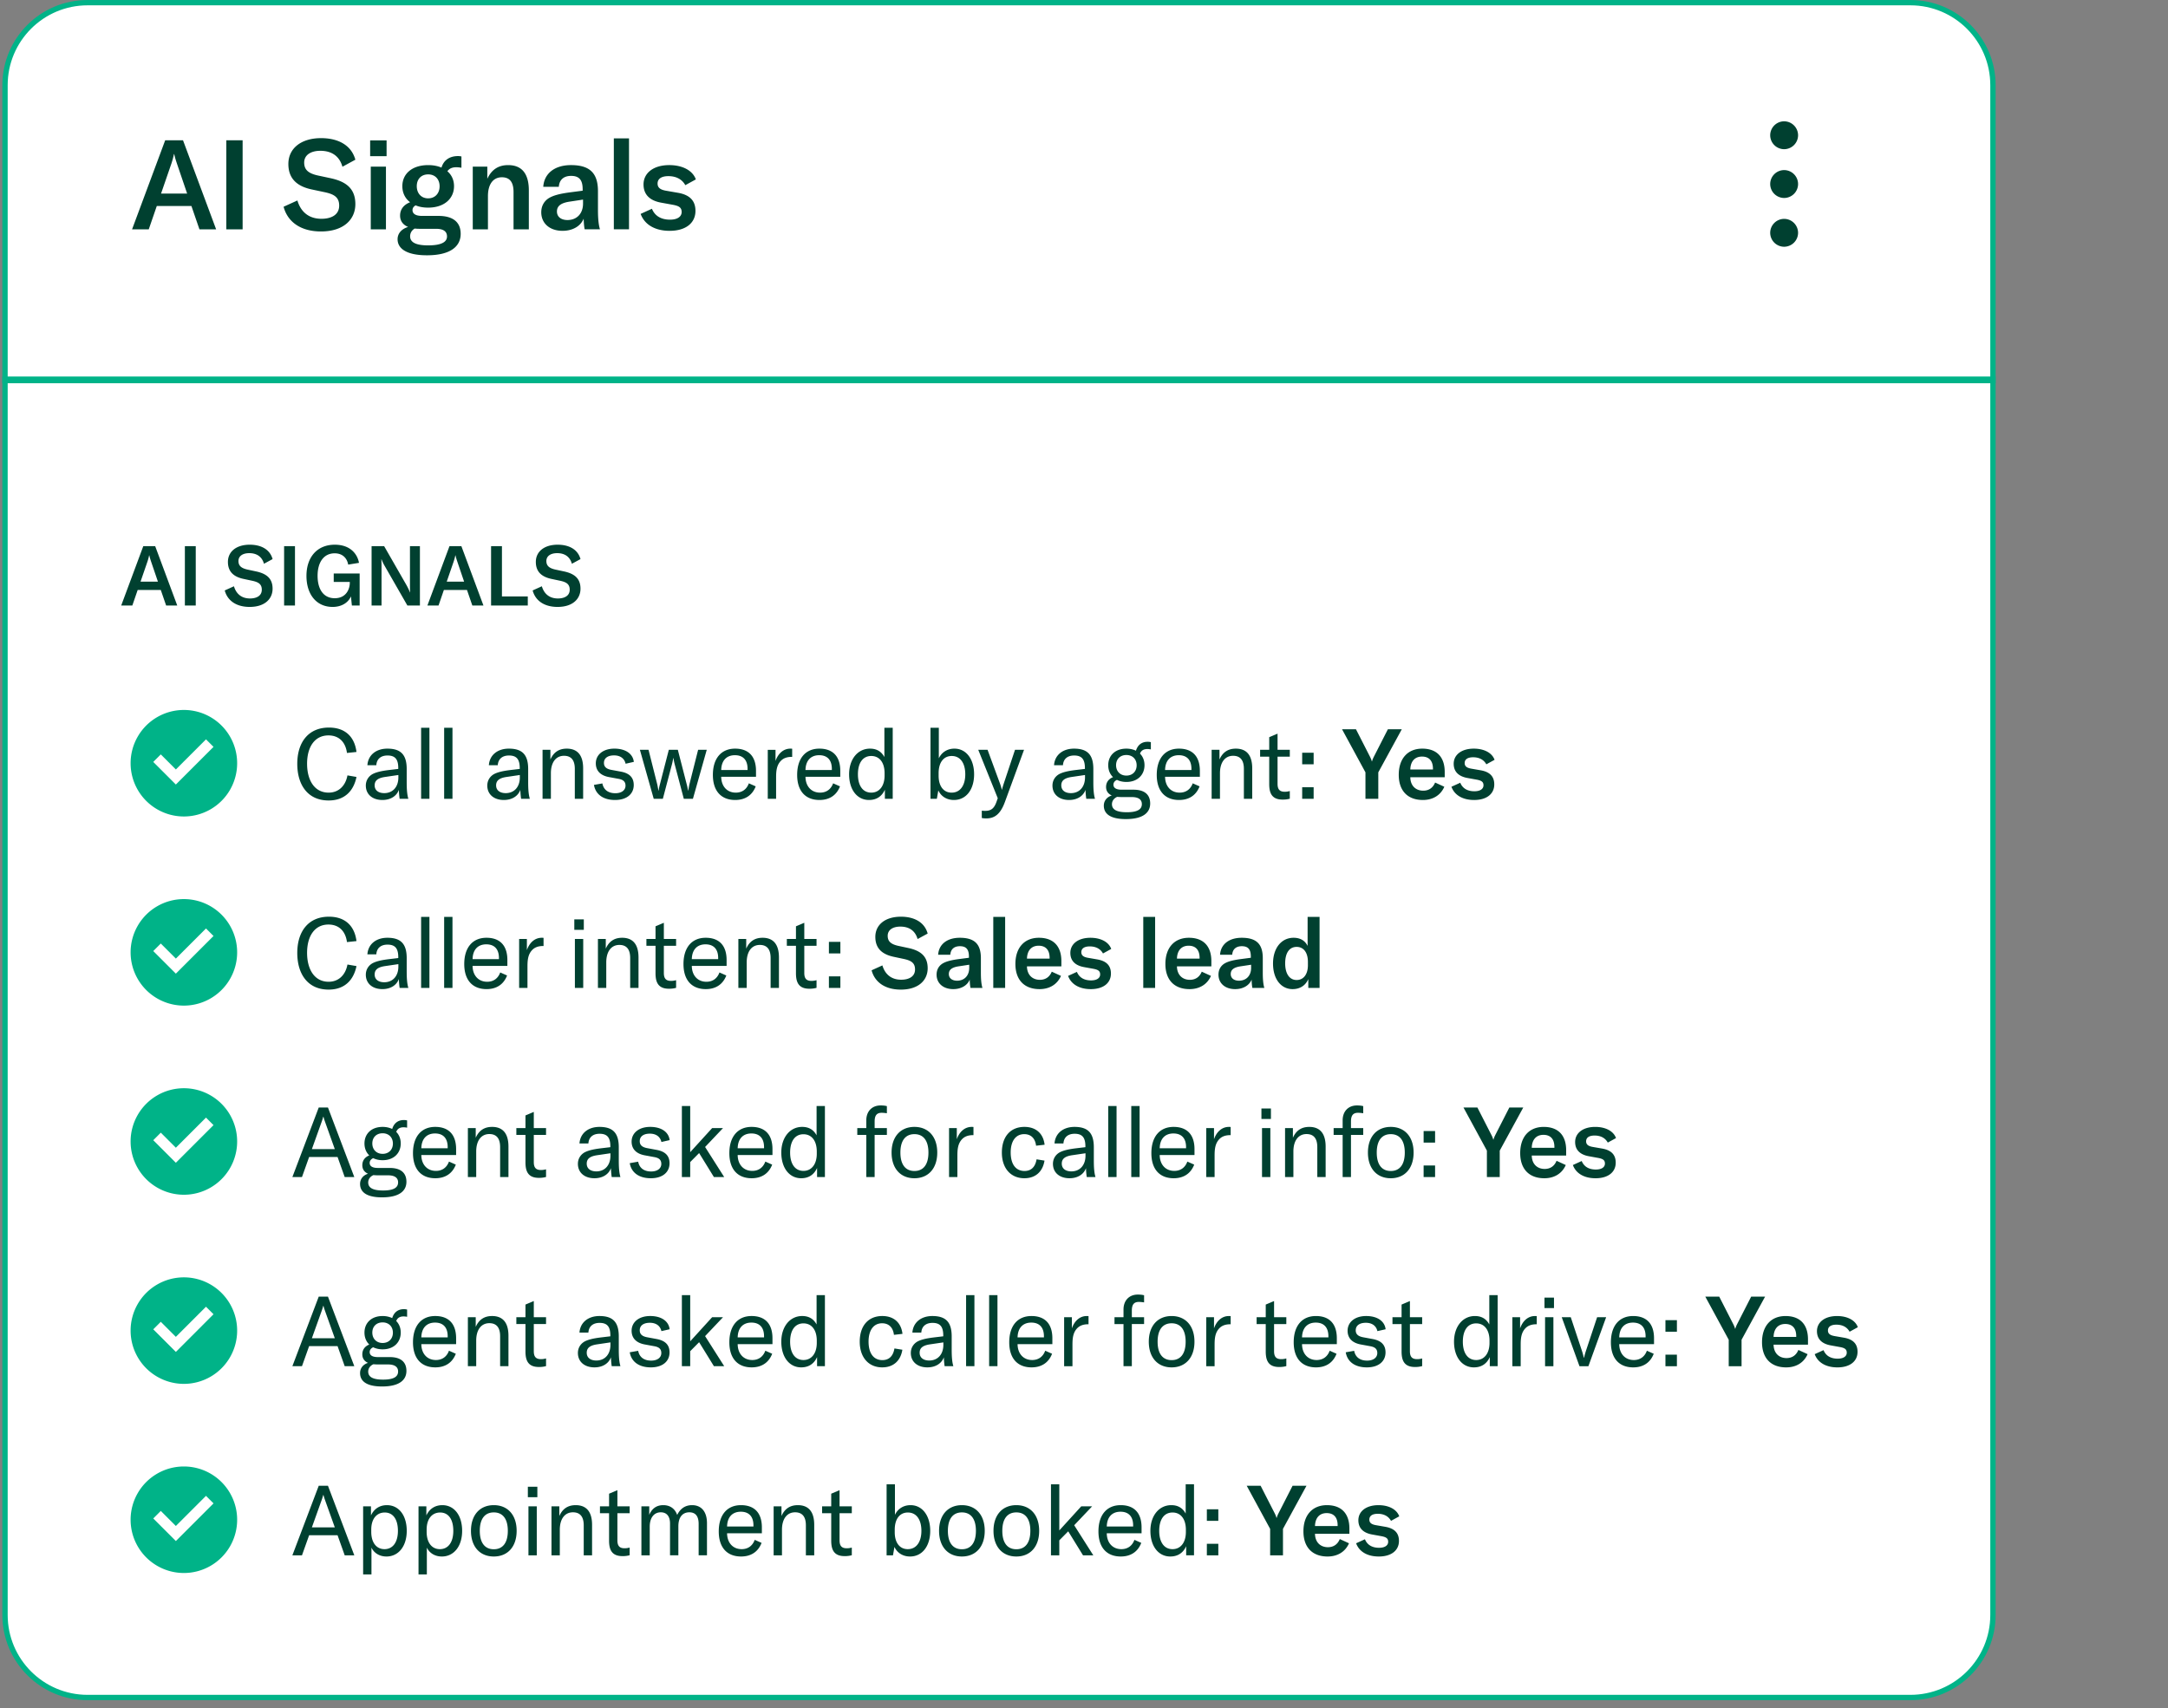
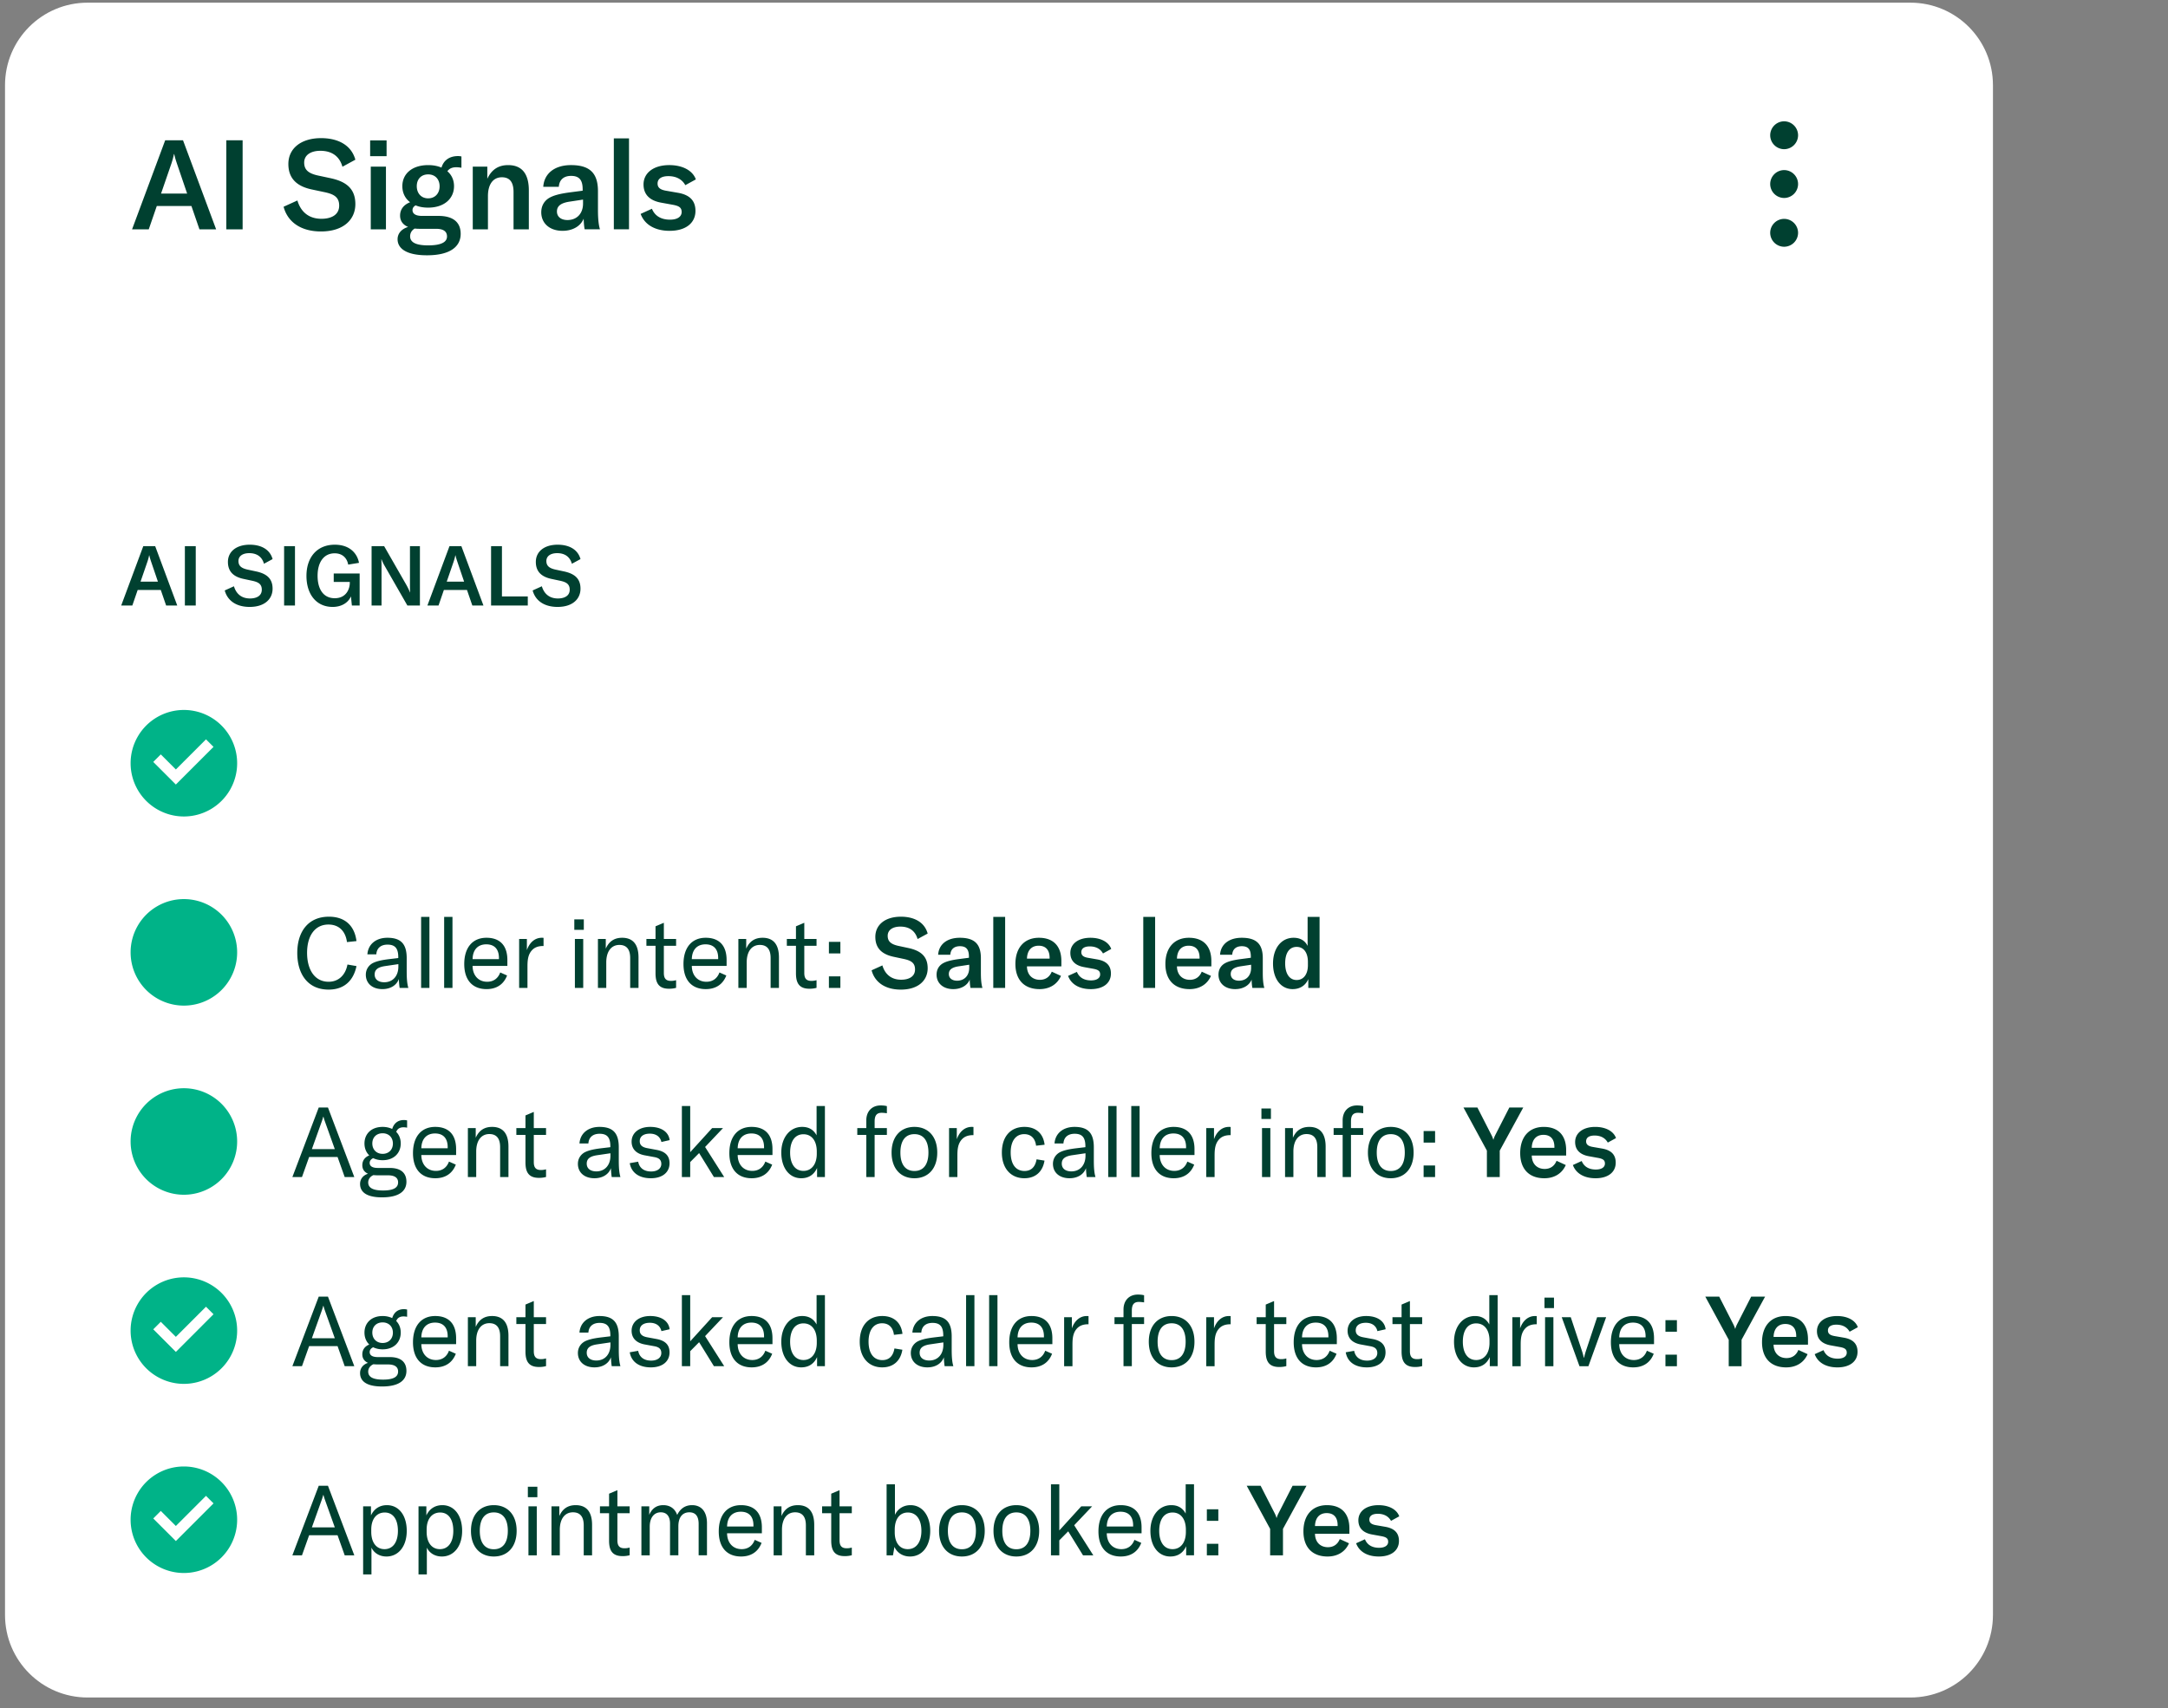
<svg xmlns="http://www.w3.org/2000/svg" width="335" height="264" fill="none">
  <rect width="100%" height="100%" fill="#808080" stroke="none" />
  <path fill="#fff" d="M.775 13.17C.775 6.124 6.487.412 13.533.412h281.66c7.047 0 12.759 5.712 12.759 12.758V249.6c0 7.046-5.712 12.758-12.759 12.758H13.533c-7.046 0-12.758-5.712-12.758-12.758V13.17Z" />
-   <path stroke="#00B388" stroke-width=".823" d="M.775 13.17C.775 6.124 6.487.412 13.533.412h281.66c7.047 0 12.759 5.712 12.759 12.758V249.6c0 7.046-5.712 12.758-12.759 12.758H13.533c-7.046 0-12.758-5.712-12.758-12.758V13.17Z" />
  <path fill="#004030" d="m20.408 35.443 5.118-13.763h2.752l5.118 13.763h-2.578l-1.24-3.605h-5.35l-1.242 3.605h-2.578Zm4.478-5.525h4.032l-1.57-4.613c-.155-.465-.31-.93-.426-1.493h-.04a12.684 12.684 0 0 1-.406 1.493l-1.59 4.613Zm12.604 5.525h-2.52V21.68h2.52v13.763Zm12.109.33c-3.257 0-5.195-1.59-5.777-3.82l2.133-.968c.465 1.59 1.609 2.83 3.721 2.83 1.416 0 2.734-.543 2.734-2.036 0-1.318-.814-1.783-2.326-2.093l-1.92-.407c-2.17-.465-3.605-1.59-3.605-3.935 0-2.404 1.958-3.994 5.06-3.994 2.597 0 4.671 1.066 5.291 3.334l-1.996 1.086c-.446-1.59-1.61-2.462-3.412-2.462-1.493 0-2.5.66-2.5 1.822 0 1.086.62 1.668 2.132 1.997l1.996.427c2.288.504 3.78 1.55 3.78 3.993 0 2.365-1.802 4.226-5.311 4.226Zm7.693-.33v-9.692h2.345v9.692h-2.345Zm-.097-11.301v-2.443h2.54v2.443h-2.54Zm8.795 15.314c-3.315 0-4.556-1.125-4.556-2.482 0-.852.562-1.57 1.629-1.9-.853-.348-1.241-.988-1.241-1.744 0-1.008.6-1.706 1.55-2.074-.775-.582-1.201-1.454-1.201-2.481 0-1.92 1.512-3.257 3.993-3.257.795 0 1.473.136 2.055.388.31-1.066 1.163-1.784 2.559-1.784.174 0 .348.02.523.058v1.745c-.252-.039-.504-.077-.795-.077-.62 0-1.085.194-1.376.62.659.562 1.027 1.357 1.027 2.307 0 1.919-1.512 3.315-3.993 3.315-.737 0-1.396-.117-1.938-.35-.291.156-.485.408-.485.737 0 .504.407.892 1.473.892h2.54c2.268 0 3.43.989 3.43 2.772 0 2.016-1.686 3.315-5.194 3.315Zm.174-8.801c1.066 0 1.764-.775 1.764-1.86 0-1.106-.698-1.843-1.764-1.843-1.085 0-1.764.737-1.764 1.823 0 1.085.678 1.88 1.764 1.88Zm-2.791 5.873c0 1.028 1.105 1.396 2.791 1.396 2.19 0 2.908-.6 2.908-1.376 0-.776-.562-1.183-1.667-1.183h-2.54c-.29 0-.562-.019-.794-.038-.485.29-.698.736-.698 1.202Zm9.679-1.085v-9.692H75.3v1.88c.66-1.415 1.706-2.113 3.218-2.113 2.113 0 3.198 1.318 3.198 3.916v6.009h-2.364v-5.757c0-1.532-.582-2.288-1.803-2.288-1.338 0-2.152 1.067-2.152 2.908v5.137h-2.345Zm13.88.233c-1.978 0-3.296-1.144-3.296-2.87 0-.93.407-1.705 1.182-2.19.679-.407 1.61-.659 3.14-.872l2.075-.271v-.233c0-1.454-.563-2.055-1.784-2.055-1.143 0-1.822.601-1.9 1.687h-2.403c.136-2.075 1.783-3.354 4.284-3.354 2.888 0 4.168 1.221 4.168 4.032v2.888c0 1.338.097 2.326.31 3.005h-2.365c-.097-.485-.136-1.066-.155-1.648-.466 1.163-1.706 1.88-3.257 1.88Zm.755-1.668c1.454 0 2.404-1.008 2.404-2.539v-.62l-2.171.33c-1.28.213-1.861.678-1.861 1.511 0 .815.64 1.319 1.628 1.319Zm9.509-12.619v14.054H94.85V21.389h2.346Zm6.274 14.287c-2.19 0-3.857-.912-4.477-2.617l1.744-.795c.446 1.105 1.415 1.686 2.792 1.686 1.182 0 1.802-.484 1.802-1.182s-.426-.95-1.395-1.124l-1.706-.31c-1.822-.31-2.791-1.26-2.791-2.83 0-1.745 1.511-2.986 3.973-2.986 2.055 0 3.625.834 4.11 2.21l-1.628.892c-.466-.853-1.338-1.396-2.617-1.396-1.067 0-1.667.407-1.667 1.144 0 .64.426.95 1.279 1.105l1.9.33c1.861.329 2.675 1.278 2.675 2.79 0 1.842-1.454 3.083-3.994 3.083ZM275.686 18.75a2.16 2.16 0 0 0-2.154 2.155 2.16 2.16 0 0 0 2.154 2.153 2.16 2.16 0 0 0 2.153-2.153 2.16 2.16 0 0 0-2.153-2.154Zm0 15.078a2.16 2.16 0 0 0-2.154 2.153 2.16 2.16 0 0 0 2.154 2.154 2.16 2.16 0 0 0 2.153-2.154 2.16 2.16 0 0 0-2.153-2.153Zm0-7.539a2.16 2.16 0 0 0-2.154 2.154 2.16 2.16 0 0 0 2.154 2.154 2.16 2.16 0 0 0 2.153-2.154 2.16 2.16 0 0 0-2.153-2.154ZM18.73 93.582l3.412-9.175h1.835l3.411 9.175H25.67l-.827-2.404h-3.567l-.827 2.404H18.73Zm2.985-3.683h2.688l-1.047-3.076c-.103-.31-.206-.62-.284-.995h-.026a8.46 8.46 0 0 1-.271.995l-1.06 3.076Zm8.532 3.683h-1.68v-9.175h1.68v9.175Zm8.331.22c-2.171 0-3.463-1.06-3.851-2.546l1.422-.646c.31 1.06 1.072 1.886 2.48 1.886.944 0 1.823-.361 1.823-1.356 0-.88-.543-1.19-1.55-1.396l-1.28-.272c-1.448-.31-2.404-1.06-2.404-2.623 0-1.602 1.305-2.662 3.373-2.662 1.732 0 3.114.71 3.528 2.223l-1.331.723c-.297-1.06-1.073-1.64-2.274-1.64-.996 0-1.668.439-1.668 1.214 0 .724.414 1.111 1.422 1.331l1.331.284c1.525.336 2.52 1.034 2.52 2.662 0 1.577-1.202 2.818-3.54 2.818Zm7.002-.22H43.9v-9.175h1.68v9.175Zm5.819.22c-2.533 0-4.045-1.965-4.045-4.795 0-2.856 1.615-4.82 4.38-4.82 2.47 0 3.516 1.525 3.736 2.804l-1.667.272c-.143-.815-.711-1.745-2.094-1.745-1.68 0-2.636 1.383-2.636 3.476 0 2.03.878 3.464 2.649 3.464 1.835 0 2.326-1.512 2.326-2.352v-.168h-2.481v-1.306h4.006v4.95h-1.202l-.142-1.409c-.426.983-1.46 1.629-2.83 1.629Zm6.018-.22v-9.175h1.938l3.438 5.996c.245.44.413.788.555 1.15h.026c-.026-.349-.026-.71-.026-1.215v-5.931h1.538v9.175h-1.938l-3.438-5.996c-.258-.44-.426-.776-.555-1.15h-.026c.013.348.026.71.026 1.214v5.932h-1.538Zm8.626 0 3.412-9.175h1.835l3.411 9.175h-1.718l-.827-2.404h-3.567l-.827 2.404h-1.719Zm2.985-3.683h2.688l-1.046-3.076c-.104-.31-.207-.62-.285-.995h-.026a8.44 8.44 0 0 1-.271.995l-1.06 3.076Zm6.852 3.683v-9.175h1.68v7.78h3.993v1.395H75.88Zm10.276.22c-2.17 0-3.463-1.06-3.85-2.546l1.42-.646c.31 1.06 1.073 1.886 2.482 1.886.943 0 1.822-.361 1.822-1.356 0-.88-.543-1.19-1.55-1.396l-1.28-.272c-1.448-.31-2.404-1.06-2.404-2.623 0-1.602 1.305-2.662 3.373-2.662 1.732 0 3.115.71 3.528 2.223l-1.33.723c-.298-1.06-1.074-1.64-2.275-1.64-.995 0-1.668.439-1.668 1.214 0 .724.414 1.111 1.422 1.331l1.331.284c1.525.336 2.52 1.034 2.52 2.662 0 1.577-1.202 2.818-3.54 2.818Z" />
  <path fill="#00B388" d="M28.413 126.19a8.23 8.23 0 1 1 0-16.462 8.23 8.23 0 0 1 0 16.462Z" />
  <path fill="#fff" d="m32.993 115.432-5.82 5.82-3.492-3.492 1.163-1.164 2.329 2.328 4.656-4.656 1.164 1.164Z" />
-   <path fill="#004030" d="M50.782 123.717c-3.332 0-4.847-2.545-4.847-5.664 0-3.302 1.697-5.604 4.892-5.604 2.62 0 3.983 1.545 4.256 3.771l-1.47.152c-.212-1.636-1.196-2.711-2.862-2.711-2.105 0-3.301 1.757-3.301 4.377 0 2.544 1.136 4.467 3.332 4.467 1.53 0 2.604-1.03 2.907-2.665l1.394.242c-.41 2.029-1.712 3.635-4.301 3.635Zm8.306-.076c-1.545 0-2.56-.878-2.56-2.226 0-.757.38-1.409 1.06-1.787.576-.288 1.303-.47 2.545-.621l1.408-.167v-.121c0-1.393-.5-1.954-1.665-1.954-1.03 0-1.666.546-1.727 1.5h-1.378c.106-1.545 1.318-2.56 3.09-2.56 2.074 0 2.983.939 2.983 3.15v2.045c0 1.166.076 1.969.257 2.559h-1.347c-.061-.394-.106-.893-.122-1.378-.348.969-1.302 1.56-2.544 1.56Zm.288-1.06c1.317 0 2.18-.954 2.18-2.423v-.379l-2.059.303c-1.12.167-1.605.56-1.605 1.302 0 .743.56 1.197 1.484 1.197Zm6.98-10.101v10.979H65.07V112.48h1.287Zm3.561 0v10.979H68.63V112.48h1.287Zm7.94 11.161c-1.545 0-2.56-.878-2.56-2.226 0-.757.379-1.409 1.06-1.787.576-.288 1.302-.47 2.544-.621l1.409-.167v-.121c0-1.393-.5-1.954-1.666-1.954-1.03 0-1.666.546-1.727 1.5H75.54c.106-1.545 1.318-2.56 3.09-2.56 2.074 0 2.983.939 2.983 3.15v2.045c0 1.166.076 1.969.258 2.559h-1.348c-.06-.394-.106-.893-.122-1.378-.348.969-1.302 1.56-2.544 1.56Zm.287-1.06c1.318 0 2.18-.954 2.18-2.423v-.379l-2.059.303c-1.12.167-1.605.56-1.605 1.302 0 .743.56 1.197 1.484 1.197Zm5.693.878v-7.572h1.212v1.499c.5-1.135 1.333-1.681 2.529-1.681 1.666 0 2.53 1.03 2.53 3.044v4.71H88.82v-4.634c0-1.333-.56-2.014-1.666-2.014-1.257 0-2.03 1.015-2.03 2.696v3.952h-1.287Zm11.197.182c-1.787 0-2.999-.833-3.256-2.332l1.302-.227c.182.969.894 1.514 2 1.514 1.014 0 1.575-.5 1.575-1.166 0-.666-.41-.939-1.09-1.06l-1.485-.273c-1.287-.242-2.014-.969-2.014-2.12 0-1.302 1.09-2.272 2.877-2.272 1.696 0 2.847.773 2.999 2.045l-1.272.288c-.167-.758-.758-1.288-1.787-1.288-.97 0-1.56.424-1.56 1.166 0 .636.424.939 1.166 1.076l1.469.272c1.363.258 1.969.954 1.969 2.06 0 1.363-1.045 2.317-2.893 2.317Zm5.981-.182-2.136-7.572h1.333l1.363 5.407.167.893h.03c.045-.303.106-.621.182-.893l1.393-5.407h1.393l1.393 5.407c.076.272.137.59.182.893h.03l.167-.893 1.363-5.407h1.333l-2.136 7.572h-1.408l-1.439-5.452a9.373 9.373 0 0 1-.166-.848h-.031c-.03.227-.106.606-.166.848l-1.439 5.452h-1.408Zm12.594.182c-2.166 0-3.453-1.378-3.453-3.877 0-2.529 1.272-4.059 3.438-4.059 2.044 0 3.225 1.166 3.225 3.438v.909h-5.376c.015 1.484.909 2.453 2.257 2.453.969 0 1.681-.515 2.014-1.439l1.06.47c-.53 1.378-1.636 2.105-3.165 2.105Zm-2.166-4.634h4.074v-.167c0-1.393-.712-2.12-1.954-2.12-1.332 0-2.09.863-2.12 2.287Zm8.391-1.393c.363-1.061 1.151-1.909 2.302-1.909.09 0 .181 0 .272.016v1.256h-.06c-.788 0-1.303.228-1.666.591-.727.727-.758 1.742-.758 2.65v3.241h-1.287v-7.572h1.197v1.727Zm6.797 6.027c-2.166 0-3.453-1.378-3.453-3.877 0-2.529 1.272-4.059 3.438-4.059 2.044 0 3.226 1.166 3.226 3.438v.909h-5.377c.016 1.484.909 2.453 2.257 2.453.969 0 1.681-.515 2.014-1.439l1.06.47c-.53 1.378-1.635 2.105-3.165 2.105Zm-2.166-4.634h4.074v-.167c0-1.393-.712-2.12-1.953-2.12-1.333 0-2.09.863-2.121 2.287Zm9.814 4.634c-1.832 0-3.074-1.59-3.074-3.968 0-2.332 1.333-3.968 3.226-3.968.999 0 1.741.409 2.226 1.303v-4.528h1.287v10.979h-1.211v-1.408c-.455 1.014-1.272 1.59-2.454 1.59Zm.349-1.136c1.257 0 2.059-1.03 2.059-2.65v-.348c0-1.651-.787-2.666-2.059-2.666-1.288 0-2.06 1.045-2.06 2.832 0 1.772.772 2.832 2.06 2.832Zm12.771 1.136c-1.151 0-2.014-.606-2.408-1.484l-.227 1.302h-.984V112.48h1.287v4.725c.394-.848 1.227-1.5 2.408-1.5 1.847 0 3.044 1.651 3.044 3.968 0 2.363-1.227 3.968-3.12 3.968Zm-.348-1.136c1.317 0 2.105-1.105 2.105-2.832 0-1.696-.742-2.832-2.09-2.832-1.272 0-2.029 1.015-2.029 2.666v.393c0 1.575.742 2.605 2.014 2.605Zm5.353 3.983c-.227 0-.454-.015-.696-.061v-1.135c.196.03.378.03.545.03.908 0 1.378-.409 1.726-1.393l.197-.561-3.014-7.481h1.439l1.939 5.27c.136.379.212.682.257.894h.03c.046-.212.137-.515.258-.894l1.756-5.27h1.394l-2.953 8.057c-.697 1.908-1.606 2.544-2.878 2.544Zm12.785-2.847c-1.545 0-2.56-.878-2.56-2.226 0-.757.379-1.409 1.061-1.787.575-.288 1.302-.47 2.544-.621l1.408-.167v-.121c0-1.393-.5-1.954-1.666-1.954-1.03 0-1.666.546-1.726 1.5h-1.378c.106-1.545 1.317-2.56 3.089-2.56 2.075 0 2.984.939 2.984 3.15v2.045c0 1.166.075 1.969.257 2.559h-1.348c-.06-.394-.106-.893-.121-1.378-.348.969-1.302 1.56-2.544 1.56Zm.288-1.06c1.317 0 2.18-.954 2.18-2.423v-.379l-2.059.303c-1.121.167-1.606.56-1.606 1.302 0 .743.561 1.197 1.485 1.197Zm8.495 4.013c-2.666 0-3.408-.999-3.408-2.075 0-.711.424-1.317 1.227-1.575-.636-.287-.879-.772-.879-1.317 0-.757.44-1.272 1.076-1.515-.485-.469-.742-1.105-.742-1.847 0-1.469 1.045-2.56 2.801-2.56.576 0 1.06.122 1.484.318.228-.772.788-1.378 1.803-1.378.166 0 .333.015.499.061v1.121a2.658 2.658 0 0 0-.545-.061c-.575 0-.954.227-1.136.712.455.454.697 1.075.697 1.787 0 1.469-1.045 2.589-2.802 2.589-.56 0-1.045-.121-1.453-.318-.319.137-.546.394-.546.742 0 .424.318.773 1.257.773h1.848c1.711 0 2.574.772 2.574 2.135 0 1.424-1.12 2.408-3.755 2.408Zm.075-6.724c.97 0 1.59-.666 1.59-1.59s-.62-1.59-1.59-1.59c-.969 0-1.59.651-1.59 1.575 0 .924.621 1.605 1.59 1.605Zm-2.226 4.422c0 .939.939 1.242 2.302 1.242 1.848 0 2.317-.575 2.317-1.257 0-.712-.53-1.09-1.575-1.09h-1.605c-.227 0-.439-.016-.636-.031-.545.243-.803.682-.803 1.136Zm10.375-.651c-2.166 0-3.453-1.378-3.453-3.877 0-2.529 1.272-4.059 3.437-4.059 2.045 0 3.226 1.166 3.226 3.438v.909h-5.376c.015 1.484.909 2.453 2.256 2.453.97 0 1.681-.515 2.015-1.439l1.06.47c-.53 1.378-1.636 2.105-3.165 2.105Zm-2.166-4.634h4.074v-.167c0-1.393-.712-2.12-1.954-2.12-1.333 0-2.09.863-2.12 2.287Zm7.194 4.452v-7.572h1.212v1.499c.499-1.135 1.332-1.681 2.529-1.681 1.665 0 2.529 1.03 2.529 3.044v4.71h-1.288v-4.634c0-1.333-.56-2.014-1.665-2.014-1.257 0-2.03 1.015-2.03 2.696v3.952h-1.287Zm10.958.121c-1.636 0-2.06-.984-2.06-2.392v-4.241h-1.408v-1.06h1.408v-1.953l1.288-.546v2.499h1.893v1.06h-1.893v4.195c0 .863.333 1.227 1.105 1.227.333 0 .53-.046.788-.106v1.181a3.904 3.904 0 0 1-1.121.136Zm4.803-7.239v1.787h-1.771v-1.787h1.771Zm0 5.331v1.787h-1.771v-1.787h1.771Zm8.007 1.787v-4.089l-3.62-6.663h2.151l2.181 4.27c.136.273.227.515.272.697h.03c.046-.182.137-.424.273-.697l2.181-4.27h2.15l-3.634 6.663v4.089h-1.984Zm8.87.182c-2.333 0-3.726-1.408-3.726-3.892 0-2.499 1.378-4.044 3.635-4.044 2.211 0 3.468 1.272 3.468 3.605v.817h-5.316c.015 1.273.803 2.075 1.999 2.075.863 0 1.499-.439 1.833-1.257l1.423.651c-.575 1.318-1.772 2.045-3.316 2.045Zm-1.939-4.71h3.498v-.121c0-1.227-.605-1.878-1.696-1.878-1.12 0-1.772.757-1.802 1.999Zm9.853 4.71c-1.712 0-3.014-.712-3.499-2.045l1.363-.62c.349.863 1.106 1.317 2.181 1.317.924 0 1.408-.378 1.408-.924 0-.545-.333-.742-1.09-.878l-1.333-.242c-1.423-.243-2.18-.985-2.18-2.211 0-1.363 1.181-2.333 3.104-2.333 1.605 0 2.832.652 3.211 1.727l-1.272.696c-.364-.666-1.045-1.09-2.045-1.09-.833 0-1.302.318-1.302.894 0 .499.333.742.999.863l1.484.257c1.454.258 2.09 1 2.09 2.181 0 1.439-1.136 2.408-3.119 2.408Z" />
  <path fill="#00B388" d="M28.413 155.421a8.23 8.23 0 1 1 0-16.462 8.23 8.23 0 0 1 0 16.462Z" />
-   <path fill="#fff" d="m32.993 144.662-5.82 5.82-3.492-3.492 1.163-1.164 2.329 2.328 4.656-4.656 1.164 1.164Z" />
  <path fill="#004030" d="M50.782 152.948c-3.332 0-4.847-2.545-4.847-5.664 0-3.302 1.697-5.604 4.892-5.604 2.62 0 3.983 1.545 4.256 3.771l-1.47.152c-.212-1.636-1.196-2.711-2.862-2.711-2.105 0-3.301 1.757-3.301 4.377 0 2.544 1.136 4.467 3.332 4.467 1.53 0 2.604-1.03 2.907-2.665l1.394.242c-.41 2.029-1.712 3.635-4.301 3.635Zm8.306-.076c-1.545 0-2.56-.878-2.56-2.226 0-.757.38-1.409 1.06-1.787.576-.288 1.303-.47 2.545-.621l1.408-.167v-.121c0-1.393-.5-1.954-1.665-1.954-1.03 0-1.666.546-1.727 1.5h-1.378c.106-1.545 1.318-2.56 3.09-2.56 2.074 0 2.983.939 2.983 3.15v2.045c0 1.166.076 1.969.257 2.559h-1.347c-.061-.394-.106-.893-.122-1.378-.348.969-1.302 1.56-2.544 1.56Zm.288-1.06c1.317 0 2.18-.954 2.18-2.423v-.379l-2.059.303c-1.12.167-1.605.56-1.605 1.302s.56 1.197 1.484 1.197Zm6.98-10.101v10.979H65.07v-10.979h1.287Zm3.561 0v10.979H68.63v-10.979h1.287Zm5.272 11.161c-2.165 0-3.453-1.378-3.453-3.877 0-2.529 1.272-4.059 3.438-4.059 2.044 0 3.226 1.166 3.226 3.438v.909h-5.377c.016 1.484.91 2.453 2.257 2.453.97 0 1.681-.515 2.014-1.439l1.06.47c-.53 1.378-1.635 2.105-3.165 2.105Zm-2.165-4.634h4.073v-.167c0-1.393-.712-2.12-1.953-2.12-1.333 0-2.09.863-2.12 2.287Zm8.39-1.393c.364-1.061 1.151-1.909 2.302-1.909.09 0 .182 0 .273.015v1.257h-.061c-.788 0-1.302.228-1.666.591-.727.727-.757 1.742-.757 2.65v3.241h-1.287v-7.572h1.196v1.727Zm7.419 5.845v-7.572h1.287v7.572h-1.287Zm-.091-8.98v-1.621h1.469v1.621h-1.47Zm3.651 8.98v-7.572h1.212v1.499c.5-1.135 1.333-1.681 2.529-1.681 1.666 0 2.529 1.03 2.529 3.044v4.71h-1.287v-4.634c0-1.333-.56-2.014-1.666-2.014-1.257 0-2.03 1.015-2.03 2.696v3.952h-1.287Zm10.958.121c-1.635 0-2.059-.984-2.059-2.392v-4.241h-1.409v-1.06h1.409v-1.954l1.287-.545v2.499h1.893v1.06h-1.893v4.195c0 .863.333 1.227 1.105 1.227.334 0 .53-.046.788-.106v1.181a3.9 3.9 0 0 1-1.121.136Zm5.714.061c-2.166 0-3.453-1.378-3.453-3.877 0-2.529 1.272-4.059 3.438-4.059 2.044 0 3.225 1.166 3.225 3.438v.909h-5.376c.015 1.484.909 2.453 2.257 2.453.969 0 1.681-.515 2.014-1.439l1.06.47c-.53 1.378-1.636 2.105-3.165 2.105Zm-2.166-4.634h4.074v-.167c0-1.393-.712-2.12-1.954-2.12-1.332 0-2.089.863-2.12 2.287Zm7.194 4.452v-7.572h1.212v1.499c.5-1.135 1.333-1.681 2.529-1.681 1.666 0 2.529 1.03 2.529 3.044v4.71h-1.287v-4.634c0-1.333-.561-2.014-1.666-2.014-1.257 0-2.029 1.015-2.029 2.696v3.952h-1.288Zm10.958.121c-1.635 0-2.059-.984-2.059-2.392v-4.241h-1.409v-1.06h1.409v-1.954l1.287-.545v2.499h1.893v1.06h-1.893v4.195c0 .863.333 1.227 1.105 1.227.334 0 .53-.046.788-.106v1.181a3.9 3.9 0 0 1-1.121.136Zm4.804-7.239v1.787h-1.772v-1.787h1.772Zm0 5.331v1.787h-1.772v-1.787h1.772Zm9.339 2.045c-2.544 0-4.059-1.242-4.513-2.984l1.666-.757c.363 1.242 1.257 2.211 2.907 2.211 1.106 0 2.136-.424 2.136-1.59 0-1.03-.636-1.393-1.818-1.636l-1.499-.318c-1.696-.363-2.817-1.242-2.817-3.074 0-1.878 1.53-3.12 3.953-3.12 2.029 0 3.65.833 4.134 2.605l-1.559.848c-.349-1.242-1.257-1.923-2.666-1.923-1.166 0-1.953.515-1.953 1.423 0 .849.484 1.303 1.665 1.56l1.56.333c1.787.394 2.953 1.212 2.953 3.12 0 1.848-1.408 3.302-4.149 3.302Zm8.102-.076c-1.545 0-2.575-.894-2.575-2.241 0-.727.318-1.333.924-1.712.53-.318 1.257-.515 2.453-.681l1.621-.212v-.182c0-1.136-.44-1.605-1.394-1.605-.893 0-1.423.469-1.484 1.317h-1.878c.106-1.62 1.394-2.62 3.347-2.62 2.257 0 3.256.954 3.256 3.15v2.257c0 1.045.076 1.817.243 2.347h-1.848c-.076-.378-.106-.833-.121-1.287-.364.909-1.333 1.469-2.544 1.469Zm.59-1.302c1.136 0 1.878-.788 1.878-1.984v-.485l-1.696.257c-1 .167-1.454.531-1.454 1.182 0 .636.5 1.03 1.272 1.03Zm7.429-9.859v10.979h-1.833v-10.979h1.833Zm5.311 11.161c-2.332 0-3.726-1.408-3.726-3.892 0-2.499 1.378-4.044 3.635-4.044 2.211 0 3.468 1.272 3.468 3.605v.817h-5.316c.015 1.273.803 2.075 1.999 2.075.864 0 1.5-.439 1.833-1.257l1.423.651c-.575 1.318-1.772 2.045-3.316 2.045Zm-1.939-4.71h3.499v-.121c0-1.227-.606-1.878-1.697-1.878-1.12 0-1.771.757-1.802 1.999Zm9.853 4.71c-1.712 0-3.014-.712-3.499-2.045l1.363-.62c.349.863 1.106 1.317 2.181 1.317.924 0 1.409-.379 1.409-.924s-.334-.742-1.091-.878l-1.333-.242c-1.423-.243-2.18-.985-2.18-2.211 0-1.363 1.181-2.333 3.104-2.333 1.606 0 2.832.652 3.211 1.727l-1.272.696c-.364-.666-1.045-1.09-2.045-1.09-.833 0-1.302.318-1.302.894 0 .499.333.742.999.863l1.485.257c1.453.258 2.089 1 2.089 2.181 0 1.439-1.135 2.408-3.119 2.408Zm9.95-11.161v10.979h-1.832v-10.979h1.832Zm5.311 11.161c-2.332 0-3.725-1.408-3.725-3.892 0-2.499 1.378-4.044 3.634-4.044 2.211 0 3.468 1.272 3.468 3.605v.817h-5.315c.015 1.273.802 2.075 1.999 2.075.863 0 1.499-.439 1.832-1.257l1.424.651c-.576 1.318-1.772 2.045-3.317 2.045Zm-1.938-4.71h3.498v-.121c0-1.227-.606-1.878-1.696-1.878-1.121 0-1.772.757-1.802 1.999Zm8.992 4.71c-1.545 0-2.575-.894-2.575-2.241 0-.727.318-1.333.924-1.712.53-.318 1.257-.515 2.453-.681l1.621-.212v-.182c0-1.136-.439-1.605-1.393-1.605-.894 0-1.424.469-1.485 1.317h-1.877c.106-1.62 1.393-2.62 3.346-2.62 2.257 0 3.256.954 3.256 3.15v2.257c0 1.045.076 1.817.243 2.347h-1.848c-.076-.378-.106-.833-.121-1.287-.364.909-1.333 1.469-2.544 1.469Zm.59-1.302c1.136 0 1.878-.788 1.878-1.984v-.485l-1.696.257c-.999.167-1.454.531-1.454 1.182 0 .636.5 1.03 1.272 1.03Zm8.29 1.302c-1.817 0-3.028-1.59-3.028-3.953 0-2.377 1.287-3.983 3.18-3.983.999 0 1.741.409 2.165 1.257v-4.482h1.848v10.979h-1.742v-1.363c-.424.969-1.272 1.545-2.423 1.545Zm.621-1.408c1.076 0 1.742-.894 1.742-2.287v-.5c0-1.469-.666-2.332-1.742-2.332-1.12 0-1.772.924-1.772 2.544 0 1.605.667 2.575 1.772 2.575Z" />
  <path fill="#00B388" d="M28.413 184.653a8.23 8.23 0 1 1 0-16.462 8.23 8.23 0 0 1 0 16.462Z" />
-   <path fill="#fff" d="m32.993 173.894-5.82 5.82-3.492-3.492 1.163-1.164 2.329 2.328 4.656-4.657 1.164 1.165Z" />
  <path fill="#004030" d="m45.178 181.921 4.074-10.752h1.424l4.073 10.752h-1.484l-1.105-3.104h-4.392l-1.106 3.104h-1.484Zm3.014-4.316h3.544l-1.5-4.195c-.09-.242-.166-.5-.257-.818h-.03c-.091.318-.167.576-.258.818l-1.5 4.195Zm10.853 7.451c-2.665 0-3.407-.999-3.407-2.075 0-.711.424-1.317 1.227-1.575-.637-.287-.879-.772-.879-1.317 0-.757.44-1.272 1.075-1.515-.484-.469-.742-1.105-.742-1.847 0-1.469 1.045-2.56 2.802-2.56.575 0 1.06.122 1.484.318.227-.772.788-1.378 1.802-1.378.167 0 .333.015.5.061v1.121a2.662 2.662 0 0 0-.545-.061c-.576 0-.954.227-1.136.712.454.454.697 1.075.697 1.787 0 1.469-1.045 2.589-2.802 2.589-.56 0-1.045-.121-1.454-.318-.318.137-.545.394-.545.742 0 .425.318.773 1.257.773h1.848c1.71 0 2.574.772 2.574 2.135 0 1.424-1.12 2.408-3.756 2.408Zm.076-6.724c.97 0 1.59-.666 1.59-1.59s-.62-1.59-1.59-1.59c-.97 0-1.59.651-1.59 1.575 0 .924.62 1.605 1.59 1.605Zm-2.226 4.422c0 .939.939 1.242 2.302 1.242 1.847 0 2.317-.575 2.317-1.257 0-.712-.53-1.09-1.575-1.09h-1.605c-.228 0-.44-.015-.637-.031-.545.243-.802.682-.802 1.136Zm10.374-.651c-2.166 0-3.453-1.378-3.453-3.877 0-2.529 1.272-4.059 3.438-4.059 2.044 0 3.226 1.167 3.226 3.438v.909h-5.377c.016 1.484.91 2.453 2.257 2.453.97 0 1.681-.515 2.014-1.439l1.06.47c-.53 1.378-1.635 2.105-3.165 2.105Zm-2.166-4.634h4.074v-.167c0-1.393-.711-2.12-1.953-2.12-1.333 0-2.09.863-2.12 2.287Zm7.195 4.452v-7.572h1.211v1.499c.5-1.135 1.333-1.681 2.53-1.681 1.665 0 2.528 1.03 2.528 3.044v4.71H77.28v-4.634c0-1.333-.56-2.014-1.666-2.014-1.257 0-2.03 1.015-2.03 2.696v3.952h-1.286Zm10.958.121c-1.636 0-2.06-.984-2.06-2.392v-4.241h-1.409v-1.06h1.409v-1.953l1.287-.546v2.499h1.893v1.06h-1.893v4.195c0 .863.333 1.227 1.106 1.227.333 0 .53-.046.787-.106v1.181a3.899 3.899 0 0 1-1.12.136Zm8.602.061c-1.544 0-2.56-.878-2.56-2.226 0-.757.38-1.409 1.06-1.787.576-.288 1.303-.47 2.545-.621l1.408-.167v-.121c0-1.393-.5-1.953-1.665-1.953-1.03 0-1.666.545-1.727 1.499h-1.378c.106-1.545 1.318-2.56 3.09-2.56 2.074 0 2.983.939 2.983 3.15v2.045c0 1.166.076 1.969.257 2.559h-1.347c-.061-.393-.106-.893-.122-1.378-.348.969-1.302 1.56-2.544 1.56Zm.288-1.06c1.317 0 2.18-.954 2.18-2.423v-.379l-2.059.303c-1.12.167-1.605.56-1.605 1.303 0 .742.56 1.196 1.484 1.196Zm8.419 1.06c-1.787 0-2.998-.833-3.256-2.332l1.303-.227c.181.969.893 1.514 1.999 1.514 1.014 0 1.575-.5 1.575-1.166 0-.666-.409-.939-1.091-1.06l-1.484-.273c-1.287-.242-2.014-.969-2.014-2.12 0-1.302 1.09-2.272 2.877-2.272 1.697 0 2.848.773 2.999 2.045l-1.272.288c-.167-.758-.757-1.288-1.787-1.288-.97 0-1.56.424-1.56 1.166 0 .637.424.939 1.166 1.076l1.469.272c1.363.258 1.969.954 1.969 2.06 0 1.363-1.045 2.317-2.893 2.317Zm4.799-.182v-10.979h1.287v7.133l3.392-3.726h1.681l-2.771 2.923 2.953 4.649h-1.59l-2.287-3.71-1.378 1.393v2.317h-1.287Zm10.788.182c-2.165 0-3.452-1.378-3.452-3.877 0-2.529 1.272-4.059 3.437-4.059 2.045 0 3.226 1.167 3.226 3.438v.909h-5.376c.015 1.484.909 2.453 2.256 2.453.97 0 1.681-.515 2.015-1.439l1.06.47c-.53 1.378-1.636 2.105-3.166 2.105Zm-2.165-4.634h4.074v-.167c0-1.393-.712-2.12-1.954-2.12-1.333 0-2.09.863-2.12 2.287Zm9.814 4.634c-1.833 0-3.074-1.59-3.074-3.968 0-2.332 1.332-3.968 3.225-3.968 1 0 1.742.409 2.227 1.303v-4.528h1.287v10.979h-1.212v-1.408c-.454 1.015-1.272 1.59-2.453 1.59Zm.348-1.136c1.257 0 2.06-1.03 2.06-2.65v-.348c0-1.651-.788-2.666-2.06-2.666-1.287 0-2.059 1.045-2.059 2.832 0 1.772.772 2.832 2.059 2.832Zm9.712.954v-6.512h-1.393v-1.06h1.393v-1.196c0-1.378.864-2.302 2.211-2.302.364 0 .682.03.97.106v1.105a5.174 5.174 0 0 0-.803-.075c-.772 0-1.09.424-1.09 1.347v1.015h1.893v1.06h-1.893v6.512h-1.288Zm7.436.182c-2.136 0-3.529-1.499-3.529-3.968 0-2.468 1.393-3.968 3.529-3.968 2.135 0 3.528 1.5 3.528 3.968 0 2.469-1.393 3.968-3.528 3.968Zm0-1.121c1.363 0 2.165-.969 2.165-2.847 0-1.878-.802-2.847-2.165-2.847s-2.166.969-2.166 2.847c0 1.878.803 2.847 2.166 2.847Zm6.548-4.906c.364-1.061 1.151-1.909 2.302-1.909.091 0 .182 0 .273.016v1.257h-.061c-.787 0-1.302.227-1.666.59-.727.727-.757 1.742-.757 2.65v3.241h-1.287v-7.572h1.196v1.727Zm10.448 6.027c-2.121 0-3.484-1.545-3.484-3.968 0-2.468 1.333-3.968 3.484-3.968 1.771 0 2.922 1.015 3.119 2.757l-1.317.151c-.137-1.151-.803-1.787-1.833-1.787-1.302 0-2.09 1.06-2.09 2.832 0 1.817.788 2.862 2.136 2.862 1.03 0 1.666-.621 1.863-1.802l1.226.197c-.272 1.726-1.408 2.726-3.104 2.726Zm6.97 0c-1.545 0-2.56-.878-2.56-2.226 0-.757.379-1.409 1.06-1.787.576-.288 1.303-.47 2.545-.621l1.408-.167v-.121c0-1.393-.5-1.953-1.666-1.953-1.03 0-1.666.545-1.726 1.499h-1.378c.106-1.545 1.317-2.56 3.089-2.56 2.075 0 2.984.939 2.984 3.15v2.045c0 1.166.075 1.969.257 2.559h-1.348c-.06-.393-.106-.893-.121-1.378-.348.969-1.302 1.56-2.544 1.56Zm.287-1.06c1.318 0 2.181-.954 2.181-2.423v-.379l-2.059.303c-1.121.167-1.606.56-1.606 1.303 0 .742.561 1.196 1.484 1.196Zm6.981-10.101v10.979h-1.287v-10.979h1.287Zm3.561 0v10.979h-1.287v-10.979h1.287Zm5.272 11.161c-2.166 0-3.453-1.378-3.453-3.877 0-2.529 1.272-4.059 3.438-4.059 2.044 0 3.225 1.167 3.225 3.438v.909h-5.376c.015 1.484.909 2.453 2.257 2.453.969 0 1.681-.515 2.014-1.439l1.06.47c-.53 1.378-1.636 2.105-3.165 2.105Zm-2.166-4.634h4.074v-.167c0-1.393-.712-2.12-1.954-2.12-1.332 0-2.09.863-2.12 2.287Zm8.391-1.393c.363-1.061 1.151-1.909 2.302-1.909.09 0 .181 0 .272.016v1.257h-.06c-.788 0-1.303.227-1.666.59-.727.727-.757 1.742-.757 2.65v3.241h-1.288v-7.572h1.197v1.727Zm7.418 5.845v-7.572h1.288v7.572h-1.288Zm-.091-8.98v-1.621h1.469v1.621h-1.469Zm3.652 8.98v-7.572h1.212v1.499c.499-1.135 1.332-1.681 2.529-1.681 1.665 0 2.529 1.03 2.529 3.044v4.71h-1.288v-4.634c0-1.333-.56-2.014-1.665-2.014-1.257 0-2.03 1.015-2.03 2.696v3.952h-1.287Zm8.898 0v-6.512h-1.393v-1.06h1.393v-1.196c0-1.378.863-2.302 2.211-2.302.363 0 .681.03.969.106v1.105a5.15 5.15 0 0 0-.802-.075c-.773 0-1.091.424-1.091 1.347v1.015h1.893v1.06h-1.893v6.512h-1.287Zm7.435.182c-2.135 0-3.528-1.499-3.528-3.968 0-2.468 1.393-3.968 3.528-3.968s3.529 1.5 3.529 3.968c0 2.469-1.394 3.968-3.529 3.968Zm0-1.121c1.363 0 2.166-.969 2.166-2.847 0-1.878-.803-2.847-2.166-2.847s-2.165.969-2.165 2.847c0 1.878.802 2.847 2.165 2.847Zm6.849-6.179v1.787h-1.772v-1.787h1.772Zm0 5.331v1.787h-1.772v-1.787h1.772Zm8.006 1.787v-4.089l-3.619-6.663h2.15l2.181 4.271c.137.272.227.514.273.696h.03c.046-.182.136-.424.273-.696l2.18-4.271h2.151l-3.635 6.663v4.089h-1.984Zm8.87.182c-2.332 0-3.725-1.408-3.725-3.892 0-2.499 1.378-4.044 3.634-4.044 2.211 0 3.468 1.273 3.468 3.605v.818h-5.315c.015 1.272.802 2.074 1.999 2.074.863 0 1.499-.439 1.832-1.257l1.424.652c-.576 1.317-1.772 2.044-3.317 2.044Zm-1.938-4.71h3.498v-.121c0-1.227-.606-1.878-1.696-1.878-1.121 0-1.772.757-1.802 1.999Zm9.852 4.71c-1.711 0-3.014-.712-3.498-2.044l1.363-.621c.348.863 1.105 1.317 2.181 1.317.923 0 1.408-.378 1.408-.924 0-.545-.333-.742-1.09-.878l-1.333-.242c-1.424-.243-2.181-.985-2.181-2.211 0-1.363 1.181-2.333 3.105-2.333 1.605 0 2.832.652 3.21 1.727l-1.272.696c-.363-.666-1.045-1.09-2.044-1.09-.833 0-1.303.318-1.303.894 0 .499.334.742 1 .863l1.484.257c1.454.258 2.09 1 2.09 2.181 0 1.439-1.136 2.408-3.12 2.408Z" />
  <path fill="#00B388" d="M28.413 213.883a8.23 8.23 0 1 1 0-16.462 8.23 8.23 0 0 1 0 16.462Z" />
  <path fill="#fff" d="m32.993 203.124-5.82 5.821-3.492-3.492 1.163-1.165 2.329 2.329 4.656-4.657 1.164 1.164Z" />
  <path fill="#004030" d="m45.178 211.152 4.074-10.752h1.424l4.073 10.752h-1.484l-1.105-3.104h-4.392l-1.106 3.104h-1.484Zm3.014-4.316h3.544l-1.5-4.195c-.09-.242-.166-.5-.257-.818h-.03c-.091.318-.167.576-.258.818l-1.5 4.195Zm10.853 7.451c-2.665 0-3.407-.999-3.407-2.075 0-.711.424-1.317 1.227-1.575-.637-.287-.879-.772-.879-1.317 0-.757.44-1.272 1.075-1.515-.484-.469-.742-1.105-.742-1.847 0-1.469 1.045-2.56 2.802-2.56.575 0 1.06.122 1.484.318.227-.772.788-1.378 1.802-1.378.167 0 .333.015.5.061v1.121a2.662 2.662 0 0 0-.545-.061c-.576 0-.954.227-1.136.712.454.454.697 1.075.697 1.787 0 1.469-1.045 2.589-2.802 2.589-.56 0-1.045-.121-1.454-.318-.318.137-.545.394-.545.742 0 .424.318.773 1.257.773h1.848c1.71 0 2.574.772 2.574 2.135 0 1.424-1.12 2.408-3.756 2.408Zm.076-6.724c.97 0 1.59-.666 1.59-1.59s-.62-1.59-1.59-1.59c-.97 0-1.59.651-1.59 1.575 0 .924.62 1.605 1.59 1.605Zm-2.226 4.422c0 .939.939 1.242 2.302 1.242 1.847 0 2.317-.575 2.317-1.257 0-.712-.53-1.09-1.575-1.09h-1.605c-.228 0-.44-.016-.637-.031-.545.243-.802.682-.802 1.136Zm10.374-.651c-2.166 0-3.453-1.378-3.453-3.877 0-2.529 1.272-4.059 3.438-4.059 2.044 0 3.226 1.166 3.226 3.438v.909h-5.377c.016 1.484.91 2.453 2.257 2.453.97 0 1.681-.515 2.014-1.439l1.06.47c-.53 1.378-1.635 2.105-3.165 2.105Zm-2.166-4.634h4.074v-.167c0-1.393-.711-2.12-1.953-2.12-1.333 0-2.09.863-2.12 2.287Zm7.195 4.452v-7.572h1.211v1.499c.5-1.135 1.333-1.681 2.53-1.681 1.665 0 2.528 1.03 2.528 3.044v4.71H77.28v-4.634c0-1.333-.56-2.014-1.666-2.014-1.257 0-2.03 1.015-2.03 2.696v3.952h-1.286Zm10.958.121c-1.636 0-2.06-.984-2.06-2.392v-4.241h-1.409v-1.06h1.409v-1.954l1.287-.545v2.499h1.893v1.06h-1.893v4.195c0 .863.333 1.227 1.106 1.227.333 0 .53-.046.787-.106v1.181a3.899 3.899 0 0 1-1.12.136Zm8.602.061c-1.544 0-2.56-.878-2.56-2.226 0-.757.38-1.409 1.06-1.787.576-.288 1.303-.47 2.545-.621l1.408-.167v-.121c0-1.393-.5-1.954-1.665-1.954-1.03 0-1.666.546-1.727 1.5h-1.378c.106-1.545 1.318-2.56 3.09-2.56 2.074 0 2.983.939 2.983 3.15v2.045c0 1.166.076 1.969.257 2.559h-1.347c-.061-.394-.106-.893-.122-1.378-.348.969-1.302 1.56-2.544 1.56Zm.288-1.06c1.317 0 2.18-.954 2.18-2.423v-.379l-2.059.303c-1.12.167-1.605.56-1.605 1.302 0 .743.56 1.197 1.484 1.197Zm8.419 1.06c-1.787 0-2.998-.833-3.256-2.332l1.303-.227c.181.969.893 1.514 1.999 1.514 1.014 0 1.575-.5 1.575-1.166 0-.666-.409-.939-1.091-1.06l-1.484-.273c-1.287-.242-2.014-.969-2.014-2.12 0-1.302 1.09-2.272 2.877-2.272 1.697 0 2.848.773 2.999 2.045l-1.272.288c-.167-.758-.757-1.288-1.787-1.288-.97 0-1.56.424-1.56 1.166 0 .636.424.939 1.166 1.076l1.469.272c1.363.258 1.969.954 1.969 2.06 0 1.363-1.045 2.317-2.893 2.317Zm4.799-.182v-10.979h1.287v7.133l3.392-3.726h1.681l-2.771 2.923 2.953 4.649h-1.59l-2.287-3.71-1.378 1.393v2.317h-1.287Zm10.788.182c-2.165 0-3.452-1.378-3.452-3.877 0-2.529 1.272-4.059 3.437-4.059 2.045 0 3.226 1.166 3.226 3.438v.909h-5.376c.015 1.484.909 2.453 2.256 2.453.97 0 1.681-.515 2.015-1.439l1.06.47c-.53 1.378-1.636 2.105-3.166 2.105Zm-2.165-4.634h4.074v-.167c0-1.393-.712-2.12-1.954-2.12-1.333 0-2.09.863-2.12 2.287Zm9.814 4.634c-1.833 0-3.074-1.59-3.074-3.968 0-2.332 1.332-3.968 3.225-3.968 1 0 1.742.409 2.227 1.303v-4.528h1.287v10.979h-1.212v-1.408c-.454 1.014-1.272 1.59-2.453 1.59Zm.348-1.136c1.257 0 2.06-1.03 2.06-2.65v-.348c0-1.651-.788-2.666-2.06-2.666-1.287 0-2.059 1.045-2.059 2.832 0 1.772.772 2.832 2.059 2.832Zm12.181 1.136c-2.12 0-3.483-1.545-3.483-3.968 0-2.468 1.332-3.968 3.483-3.968 1.772 0 2.923 1.015 3.12 2.757l-1.318.151c-.136-1.151-.803-1.787-1.832-1.787-1.303 0-2.09 1.06-2.09 2.832 0 1.817.787 2.862 2.135 2.862 1.03 0 1.666-.621 1.863-1.802l1.226.197c-.272 1.726-1.408 2.726-3.104 2.726Zm6.97 0c-1.545 0-2.559-.878-2.559-2.226 0-.757.378-1.409 1.06-1.787.575-.288 1.302-.47 2.544-.621l1.408-.167v-.121c0-1.393-.499-1.954-1.665-1.954-1.03 0-1.666.546-1.727 1.5h-1.378c.106-1.545 1.318-2.56 3.089-2.56 2.075 0 2.984.939 2.984 3.15v2.045c0 1.166.076 1.969.257 2.559h-1.348c-.06-.394-.106-.893-.121-1.378-.348.969-1.302 1.56-2.544 1.56Zm.288-1.06c1.317 0 2.181-.954 2.181-2.423v-.379l-2.06.303c-1.121.167-1.605.56-1.605 1.302 0 .743.56 1.197 1.484 1.197Zm6.98-10.101v10.979h-1.287v-10.979h1.287Zm3.561 0v10.979h-1.287v-10.979h1.287Zm5.272 11.161c-2.166 0-3.453-1.378-3.453-3.877 0-2.529 1.272-4.059 3.438-4.059 2.044 0 3.226 1.166 3.226 3.438v.909h-5.377c.016 1.484.909 2.453 2.257 2.453.969 0 1.681-.515 2.014-1.439l1.06.47c-.53 1.378-1.635 2.105-3.165 2.105Zm-2.166-4.634h4.074v-.167c0-1.393-.712-2.12-1.953-2.12-1.333 0-2.09.863-2.121 2.287Zm8.391-1.393c.363-1.061 1.151-1.909 2.302-1.909.091 0 .182 0 .272.016v1.256h-.06c-.788 0-1.302.228-1.666.591-.727.727-.757 1.742-.757 2.65v3.241h-1.287v-7.572h1.196v1.727Zm7.979 5.845v-6.512h-1.393v-1.06h1.393v-1.196c0-1.378.863-2.302 2.211-2.302.363 0 .682.03.969.106v1.105a5.15 5.15 0 0 0-.802-.075c-.773 0-1.091.424-1.091 1.347v1.015h1.893v1.06h-1.893v6.512h-1.287Zm7.435.182c-2.135 0-3.528-1.499-3.528-3.968 0-2.468 1.393-3.968 3.528-3.968 2.136 0 3.529 1.5 3.529 3.968 0 2.469-1.393 3.968-3.529 3.968Zm0-1.121c1.363 0 2.166-.969 2.166-2.847 0-1.878-.803-2.847-2.166-2.847s-2.165.969-2.165 2.847c0 1.878.802 2.847 2.165 2.847Zm6.549-4.906c.363-1.061 1.151-1.909 2.302-1.909.09 0 .181 0 .272.016v1.256h-.06c-.788 0-1.303.228-1.666.591-.727.727-.757 1.742-.757 2.65v3.241h-1.288v-7.572h1.197v1.727Zm10.053 5.966c-1.635 0-2.059-.984-2.059-2.392v-4.241h-1.409v-1.06h1.409v-1.954l1.287-.545v2.499h1.893v1.06h-1.893v4.195c0 .863.333 1.227 1.106 1.227.333 0 .53-.046.787-.106v1.181a3.9 3.9 0 0 1-1.121.136Zm5.714.061c-2.166 0-3.453-1.378-3.453-3.877 0-2.529 1.272-4.059 3.438-4.059 2.044 0 3.226 1.166 3.226 3.438v.909h-5.377c.016 1.484.909 2.453 2.257 2.453.969 0 1.681-.515 2.014-1.439l1.06.47c-.53 1.378-1.635 2.105-3.165 2.105Zm-2.166-4.634h4.074v-.167c0-1.393-.712-2.12-1.953-2.12-1.333 0-2.09.863-2.121 2.287Zm10.009 4.634c-1.787 0-2.998-.833-3.256-2.332l1.303-.227c.181.969.893 1.514 1.999 1.514 1.014 0 1.575-.5 1.575-1.166 0-.666-.409-.939-1.091-1.06l-1.484-.273c-1.287-.242-2.014-.969-2.014-2.12 0-1.302 1.09-2.272 2.877-2.272 1.697 0 2.847.773 2.999 2.045l-1.272.288c-.167-.758-.757-1.288-1.787-1.288-.969 0-1.56.424-1.56 1.166 0 .636.424.939 1.166 1.076l1.469.272c1.363.258 1.969.954 1.969 2.06 0 1.363-1.045 2.317-2.893 2.317Zm7.434-.061c-1.636 0-2.06-.984-2.06-2.392v-4.241h-1.408v-1.06h1.408v-1.954l1.287-.545v2.499h1.893v1.06h-1.893v4.195c0 .863.333 1.227 1.106 1.227.333 0 .53-.046.787-.106v1.181a3.897 3.897 0 0 1-1.12.136Zm9.117.061c-1.832 0-3.074-1.59-3.074-3.968 0-2.332 1.333-3.968 3.226-3.968.999 0 1.741.409 2.226 1.303v-4.528h1.287v10.979h-1.212v-1.408c-.454 1.014-1.272 1.59-2.453 1.59Zm.348-1.136c1.257 0 2.06-1.03 2.06-2.65v-.348c0-1.651-.787-2.666-2.06-2.666-1.287 0-2.059 1.045-2.059 2.832 0 1.772.772 2.832 2.059 2.832Zm6.788-4.891c.363-1.061 1.151-1.909 2.302-1.909.091 0 .182 0 .273.016v1.256h-.061c-.788 0-1.302.228-1.666.591-.727.727-.757 1.742-.757 2.65v3.241h-1.287v-7.572h1.196v1.727Zm3.858 5.845v-7.572h1.287v7.572h-1.287Zm-.091-8.98v-1.621h1.469v1.621h-1.469Zm5.408 8.98-2.741-7.572h1.394l1.696 5.104c.136.409.242.802.318 1.151h.045c.076-.349.182-.742.318-1.151l1.696-5.104h1.394l-2.741 7.572h-1.379Zm8.308.182c-2.166 0-3.453-1.378-3.453-3.877 0-2.529 1.272-4.059 3.438-4.059 2.044 0 3.226 1.166 3.226 3.438v.909h-5.377c.015 1.484.909 2.453 2.257 2.453.969 0 1.681-.515 2.014-1.439l1.06.47c-.53 1.378-1.635 2.105-3.165 2.105Zm-2.166-4.634h4.074v-.167c0-1.393-.712-2.12-1.953-2.12-1.333 0-2.09.863-2.121 2.287Zm8.913-2.666v1.787h-1.772v-1.787h1.772Zm0 5.331v1.787h-1.772v-1.787h1.772Zm8.006 1.787v-4.089l-3.619-6.663h2.151l2.18 4.27c.137.273.227.515.273.697h.03c.046-.182.136-.424.273-.697l2.181-4.27h2.15l-3.635 6.663v4.089h-1.984Zm8.87.182c-2.332 0-3.725-1.408-3.725-3.892 0-2.499 1.378-4.044 3.634-4.044 2.211 0 3.468 1.272 3.468 3.605v.817h-5.315c.015 1.273.802 2.075 1.999 2.075.863 0 1.499-.439 1.832-1.257l1.424.651c-.576 1.318-1.772 2.045-3.317 2.045Zm-1.938-4.71h3.498v-.121c0-1.227-.606-1.878-1.696-1.878-1.121 0-1.772.757-1.802 1.999Zm9.852 4.71c-1.711 0-3.013-.712-3.498-2.045l1.363-.62c.348.863 1.105 1.317 2.181 1.317.923 0 1.408-.378 1.408-.924 0-.545-.333-.742-1.09-.878l-1.333-.242c-1.424-.243-2.181-.985-2.181-2.211 0-1.363 1.181-2.333 3.105-2.333 1.605 0 2.832.652 3.21 1.727l-1.272.696c-.363-.666-1.045-1.09-2.044-1.09-.833 0-1.303.318-1.303.894 0 .499.334.742 1 .863l1.484.257c1.454.258 2.09 1 2.09 2.181 0 1.439-1.136 2.408-3.12 2.408Z" />
  <path fill="#00B388" d="M28.413 243.114a8.23 8.23 0 1 1 0-16.462 8.23 8.23 0 0 1 0 16.462Z" />
  <path fill="#fff" d="m32.993 232.355-5.82 5.821-3.492-3.492 1.163-1.165 2.329 2.329 4.656-4.657 1.164 1.164Z" />
  <path fill="#004030" d="m45.178 240.383 4.074-10.752h1.424l4.073 10.752h-1.484l-1.105-3.104h-4.392l-1.106 3.104h-1.484Zm3.014-4.316h3.544l-1.5-4.195c-.09-.242-.166-.5-.257-.818h-.03c-.091.318-.167.576-.258.818l-1.5 4.195Zm7.919 7.269v-10.525h1.211v1.409c.485-1.045 1.363-1.591 2.468-1.591 1.833 0 3.06 1.575 3.06 3.968 0 2.423-1.303 3.968-3.135 3.968-1.166 0-1.984-.636-2.317-1.378v4.149H56.11Zm3.3-3.907c1.288 0 2.076-1.06 2.076-2.832 0-1.787-.758-2.832-2.03-2.832-1.272 0-2.09 1-2.09 2.635v.364c0 1.635.788 2.665 2.045 2.665Zm5.259 3.907v-10.525h1.211v1.409c.485-1.045 1.363-1.591 2.469-1.591 1.832 0 3.06 1.575 3.06 3.968 0 2.423-1.303 3.968-3.136 3.968-1.166 0-1.984-.636-2.317-1.378v4.149H64.67Zm3.301-3.907c1.288 0 2.075-1.06 2.075-2.832 0-1.787-.757-2.832-2.03-2.832-1.271 0-2.09 1-2.09 2.635v.364c0 1.635.788 2.665 2.045 2.665Zm8.333 1.136c-2.136 0-3.529-1.499-3.529-3.968 0-2.468 1.393-3.968 3.529-3.968 2.135 0 3.528 1.5 3.528 3.968 0 2.469-1.393 3.968-3.528 3.968Zm0-1.121c1.363 0 2.165-.969 2.165-2.847 0-1.878-.802-2.847-2.165-2.847s-2.166.969-2.166 2.847c0 1.878.803 2.847 2.166 2.847Zm5.352.939v-7.572h1.287v7.572h-1.287Zm-.091-8.98v-1.621h1.469v1.621h-1.47Zm3.651 8.98v-7.572h1.212v1.499c.5-1.135 1.333-1.681 2.529-1.681 1.666 0 2.53 1.03 2.53 3.044v4.71h-1.288v-4.634c0-1.333-.56-2.014-1.666-2.014-1.257 0-2.03 1.015-2.03 2.696v3.952h-1.287Zm10.958.121c-1.635 0-2.06-.984-2.06-2.392v-4.241h-1.408v-1.06h1.409v-1.953l1.287-.546v2.499h1.893v1.06h-1.893v4.195c0 .863.333 1.227 1.105 1.227.334 0 .53-.046.788-.106v1.181a3.9 3.9 0 0 1-1.12.136Zm2.937-7.693h1.212v1.318c.424-1 1.151-1.5 2.165-1.5 1.045 0 1.803.531 2.151 1.515.5-1.015 1.272-1.515 2.302-1.515 1.454 0 2.302 1.03 2.302 2.787v4.967h-1.288v-4.861c0-1.181-.484-1.787-1.438-1.787-1.076 0-1.696.787-1.696 2.166v4.482h-1.288v-4.922c0-1.105-.515-1.726-1.423-1.726-1.06 0-1.712.848-1.712 2.226v4.422h-1.287v-7.572Zm15.403 7.754c-2.165 0-3.452-1.378-3.452-3.877 0-2.529 1.272-4.059 3.437-4.059 2.045 0 3.226 1.167 3.226 3.438v.909h-5.376c.015 1.484.908 2.453 2.256 2.453.97 0 1.681-.515 2.014-1.438l1.061.469c-.53 1.378-1.636 2.105-3.166 2.105Zm-2.165-4.634h4.074v-.167c0-1.393-.712-2.12-1.954-2.12-1.333 0-2.09.863-2.12 2.287Zm7.194 4.452v-7.572h1.211v1.499c.5-1.135 1.333-1.681 2.53-1.681 1.665 0 2.529 1.03 2.529 3.044v4.71h-1.288v-4.634c0-1.333-.56-2.014-1.666-2.014-1.256 0-2.029 1.015-2.029 2.696v3.952h-1.287Zm10.958.121c-1.636 0-2.06-.984-2.06-2.392v-4.241h-1.408v-1.06h1.408v-1.953l1.287-.546v2.499h1.893v1.06h-1.893v4.195c0 .863.334 1.227 1.106 1.227.333 0 .53-.046.787-.106v1.181a3.897 3.897 0 0 1-1.12.136Zm10.117.061c-1.151 0-2.014-.606-2.408-1.484l-.227 1.302h-.985v-10.979h1.288v4.725c.393-.848 1.226-1.5 2.408-1.5 1.847 0 3.044 1.651 3.044 3.968 0 2.363-1.227 3.968-3.12 3.968Zm-.348-1.136c1.317 0 2.105-1.105 2.105-2.832 0-1.696-.742-2.832-2.09-2.832-1.272 0-2.03 1.015-2.03 2.666v.393c0 1.575.742 2.605 2.015 2.605Zm8.362 1.136c-2.135 0-3.528-1.499-3.528-3.968 0-2.468 1.393-3.968 3.528-3.968s3.529 1.5 3.529 3.968c0 2.469-1.394 3.968-3.529 3.968Zm0-1.121c1.363 0 2.166-.969 2.166-2.847 0-1.878-.803-2.847-2.166-2.847s-2.165.969-2.165 2.847c0 1.878.802 2.847 2.165 2.847Zm8.412 1.121c-2.136 0-3.529-1.499-3.529-3.968 0-2.468 1.393-3.968 3.529-3.968 2.135 0 3.528 1.5 3.528 3.968 0 2.469-1.393 3.968-3.528 3.968Zm0-1.121c1.363 0 2.165-.969 2.165-2.847 0-1.878-.802-2.847-2.165-2.847s-2.166.969-2.166 2.847c0 1.878.803 2.847 2.166 2.847Zm5.352.939v-10.979h1.287v7.133l3.392-3.726h1.681l-2.771 2.923 2.953 4.649h-1.59l-2.287-3.71-1.378 1.393v2.317h-1.287Zm10.789.182c-2.166 0-3.453-1.378-3.453-3.877 0-2.529 1.272-4.059 3.438-4.059 2.044 0 3.225 1.167 3.225 3.438v.909h-5.376c.015 1.484.909 2.453 2.257 2.453.969 0 1.681-.515 2.014-1.438l1.06.469c-.53 1.378-1.636 2.105-3.165 2.105Zm-2.166-4.634h4.074v-.167c0-1.393-.712-2.12-1.954-2.12-1.332 0-2.09.863-2.12 2.287Zm9.814 4.634c-1.832 0-3.074-1.59-3.074-3.968 0-2.332 1.333-3.968 3.226-3.968.999 0 1.741.409 2.226 1.303v-4.528h1.287v10.979h-1.211v-1.408c-.455 1.015-1.273 1.59-2.454 1.59Zm.348-1.136c1.257 0 2.06-1.03 2.06-2.65v-.348c0-1.651-.787-2.666-2.06-2.666-1.287 0-2.059 1.045-2.059 2.832 0 1.772.772 2.832 2.059 2.832Zm7.074-6.163v1.787h-1.772v-1.787h1.772Zm0 5.33v1.787h-1.772v-1.787h1.772Zm8.006 1.787v-4.089l-3.619-6.663h2.15l2.181 4.271c.136.272.227.514.272.696h.031a3.54 3.54 0 0 1 .272-.696l2.181-4.271h2.151l-3.635 6.663v4.089h-1.984Zm8.87.182c-2.332 0-3.726-1.408-3.726-3.892 0-2.499 1.379-4.044 3.635-4.044 2.211 0 3.468 1.273 3.468 3.605v.818h-5.316c.016 1.272.803 2.074 1.999 2.074.864 0 1.5-.439 1.833-1.257l1.423.652c-.575 1.317-1.771 2.044-3.316 2.044Zm-1.939-4.71h3.499v-.121c0-1.227-.606-1.878-1.696-1.878-1.121 0-1.772.757-1.803 1.999Zm9.853 4.71c-1.711 0-3.014-.712-3.499-2.044l1.363-.621c.349.863 1.106 1.317 2.181 1.317.924 0 1.409-.378 1.409-.924 0-.545-.334-.742-1.091-.878l-1.332-.242c-1.424-.243-2.181-.985-2.181-2.211 0-1.363 1.181-2.333 3.104-2.333 1.606 0 2.832.652 3.211 1.727l-1.272.697c-.364-.667-1.045-1.091-2.045-1.091-.833 0-1.302.318-1.302.894 0 .499.333.742.999.863l1.485.257c1.453.258 2.09 1 2.09 2.181 0 1.439-1.136 2.408-3.12 2.408Z" />
-   <path stroke="#00B388" stroke-width="1.038" d="M.363 58.712h308" />
</svg>